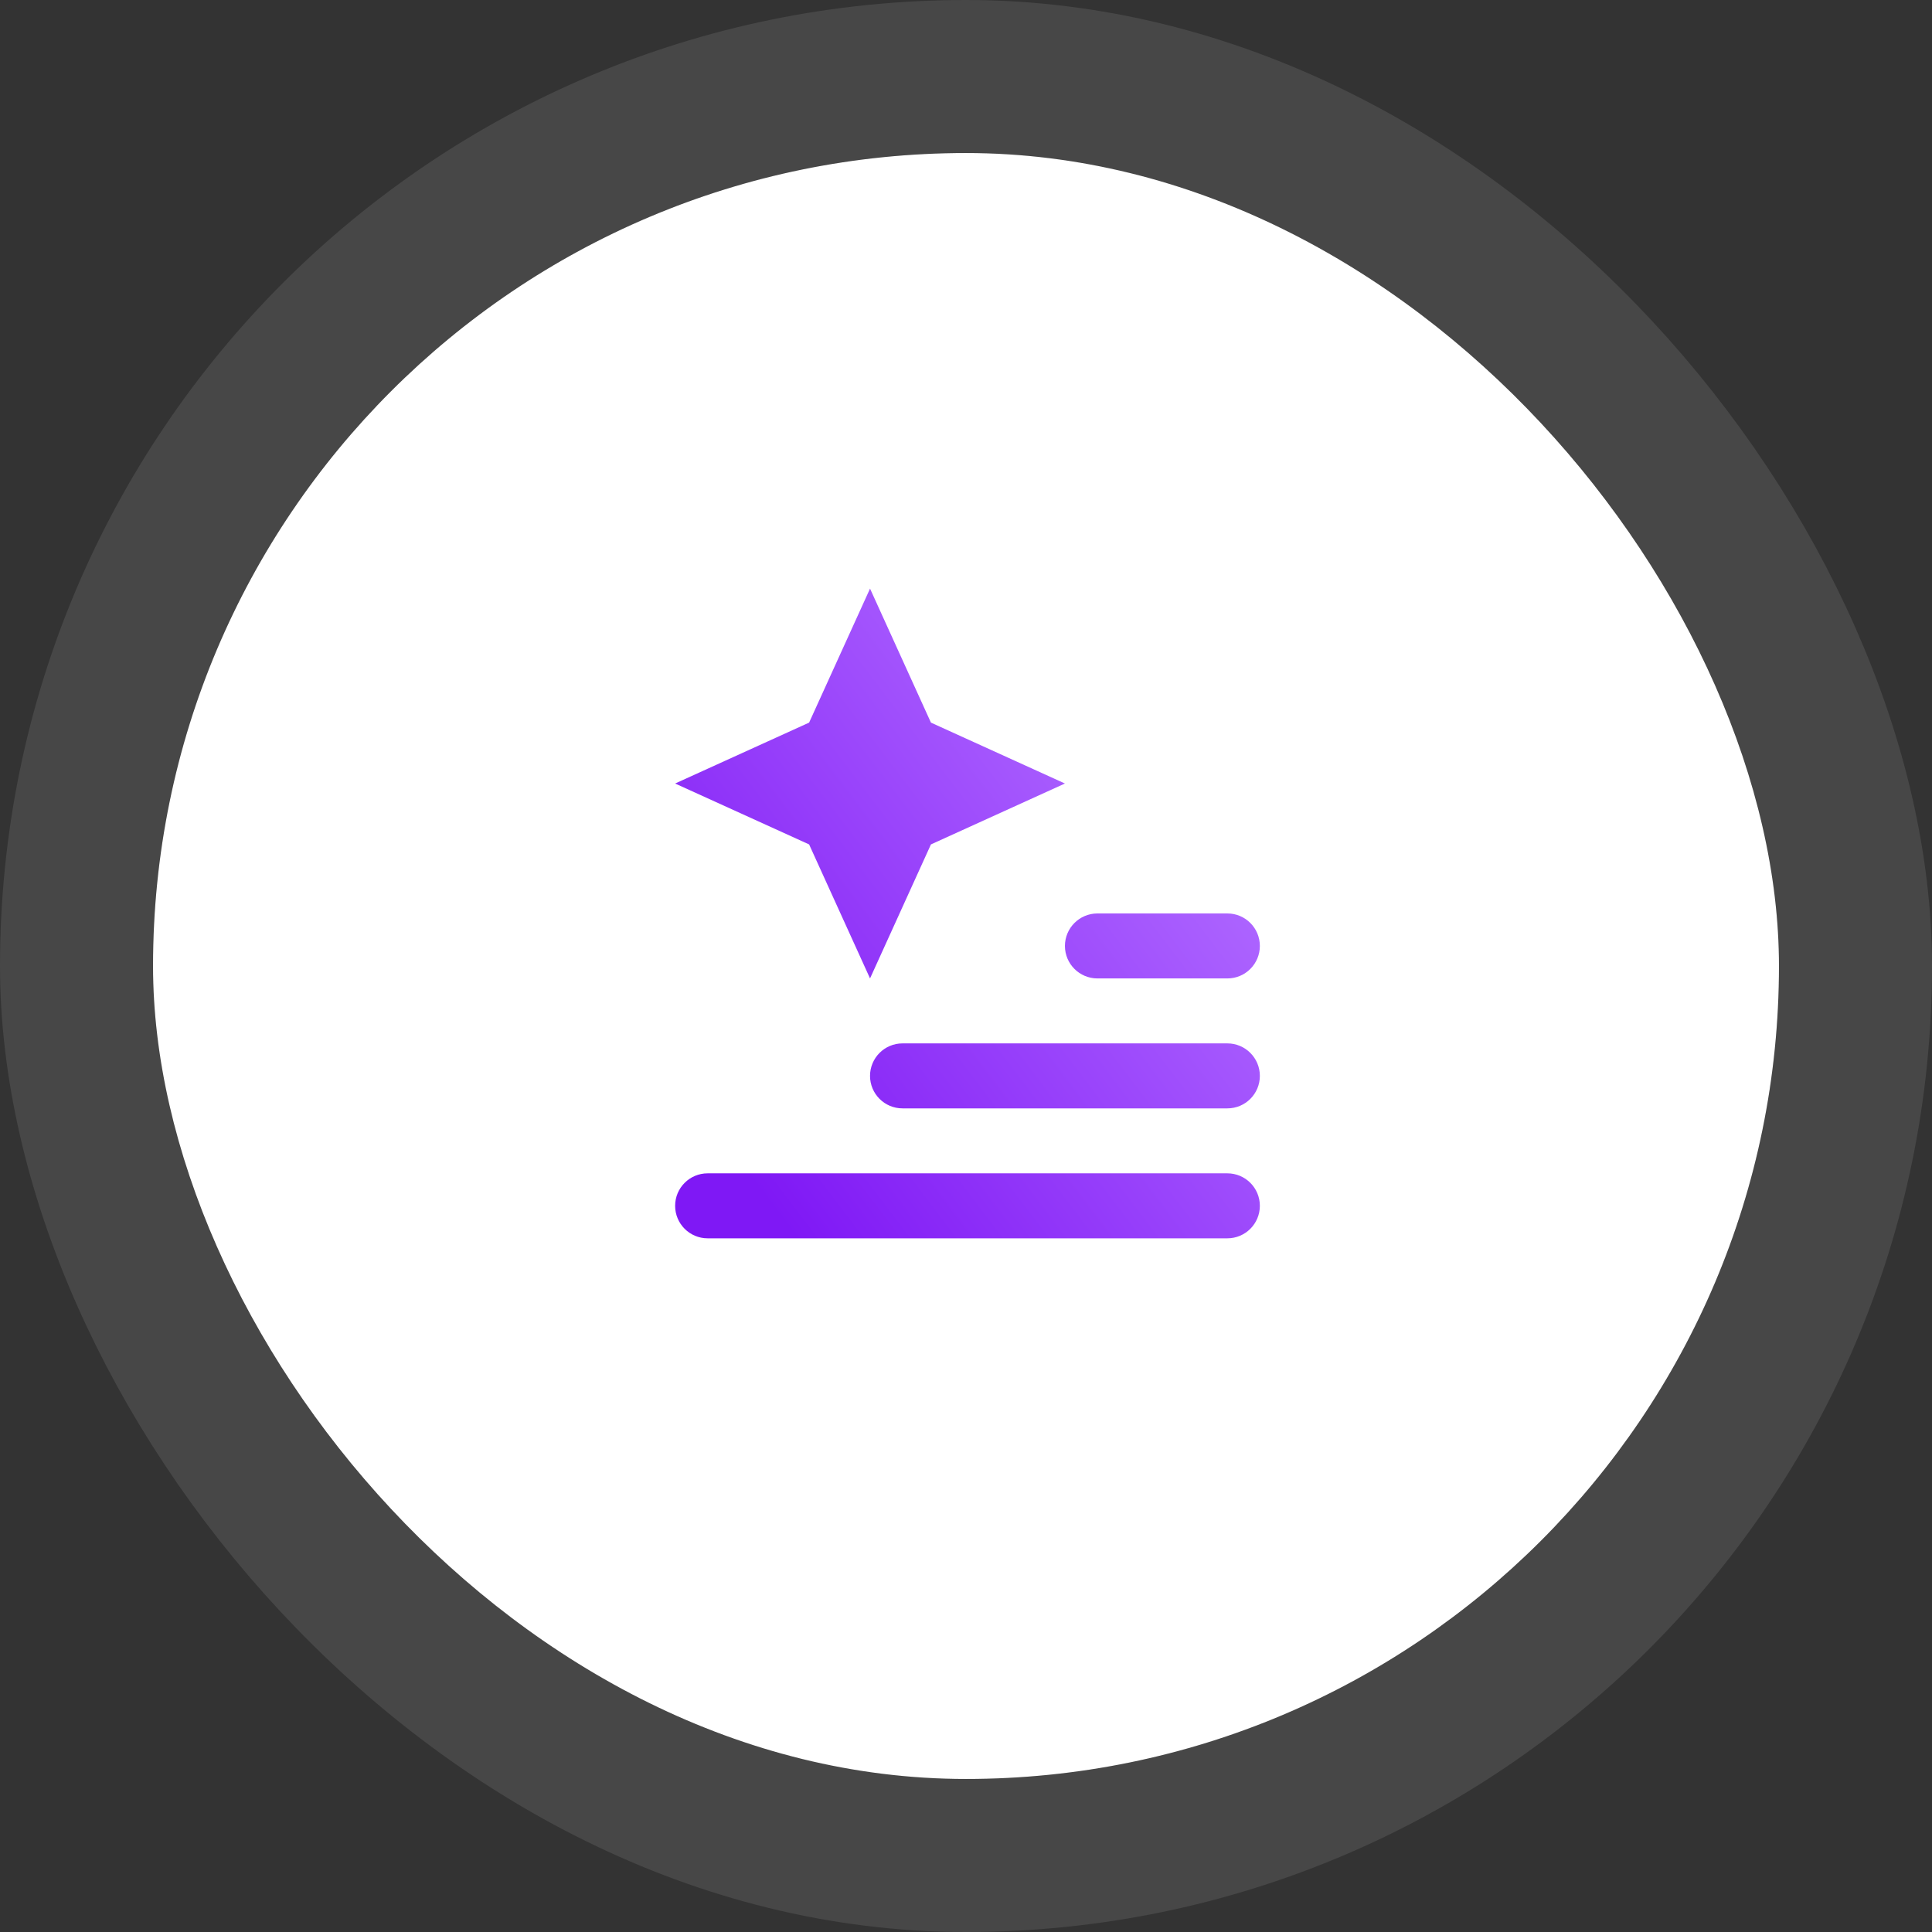
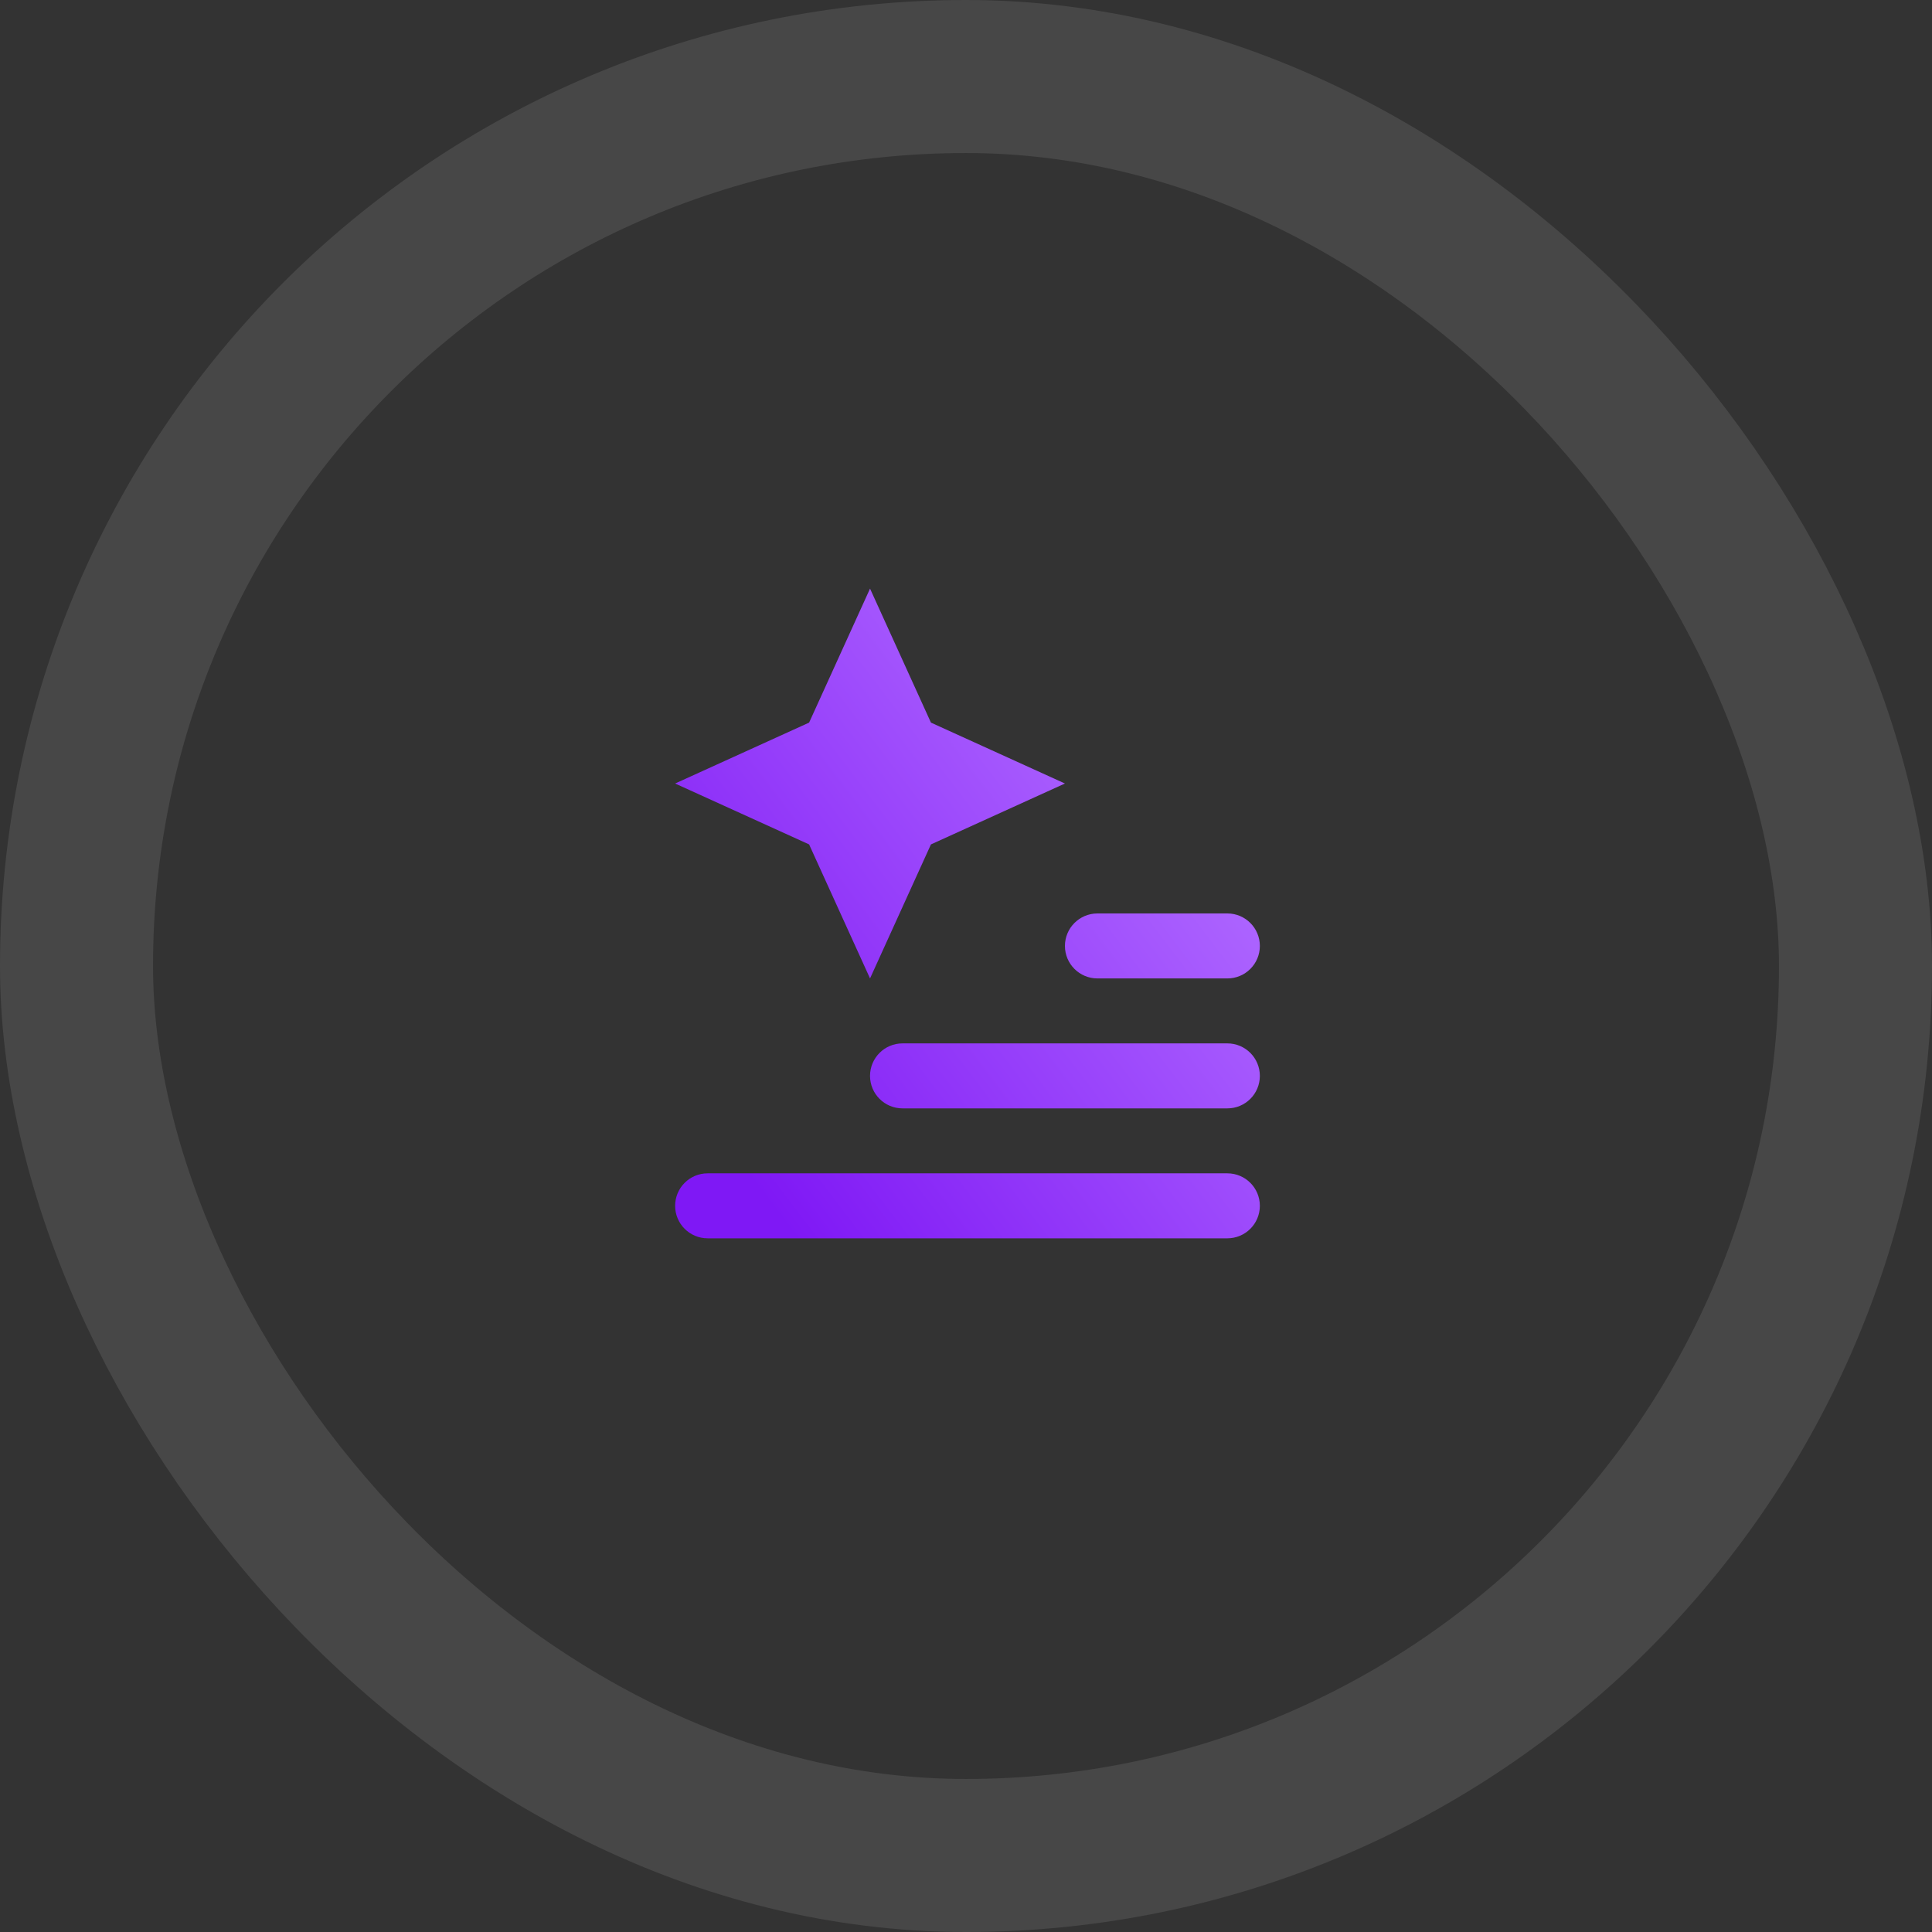
<svg xmlns="http://www.w3.org/2000/svg" width="101" height="101" viewBox="0 0 101 101" fill="none">
  <rect x="0" y="0" width="101" height="101" fill="#333333" stroke="none" />
-   <rect x="8" y="8" width="85" height="85" rx="42.5" fill="white" />
  <rect x="4" y="4" width="93" height="93" rx="46.5" stroke="white" stroke-opacity="0.1" stroke-width="8" />
  <path fill-rule="evenodd" clip-rule="evenodd" d="M42.298 44.144L45.483 51.15L48.667 44.144L55.672 40.96L48.667 37.776L45.483 30.771L42.298 37.776L35.293 40.96L42.298 44.144ZM64.164 64.736C65.102 64.736 65.862 63.975 65.862 63.037C65.862 62.099 65.102 61.339 64.164 61.339H36.992C36.054 61.339 35.294 62.099 35.294 63.037C35.294 63.975 36.054 64.736 36.992 64.736H64.164ZM65.862 56.245C65.862 57.183 65.102 57.943 64.164 57.943H47.181C46.243 57.943 45.483 57.183 45.483 56.245C45.483 55.307 46.243 54.546 47.181 54.546H64.164C65.102 54.546 65.862 55.307 65.862 56.245ZM64.164 51.15C65.102 51.15 65.862 50.389 65.862 49.452C65.862 48.514 65.102 47.753 64.164 47.753H57.371C56.433 47.753 55.672 48.514 55.672 49.452C55.672 50.389 56.433 51.15 57.371 51.15H64.164Z" fill="url(#paint0_linear_2817_8302)" />
  <defs>
    <linearGradient id="paint0_linear_2817_8302" x1="43.293" y1="67.031" x2="66.879" y2="49.115" gradientUnits="userSpaceOnUse">
      <stop stop-color="#7F18F5" />
      <stop offset="1" stop-color="#AD65FF" />
    </linearGradient>
  </defs>
</svg>